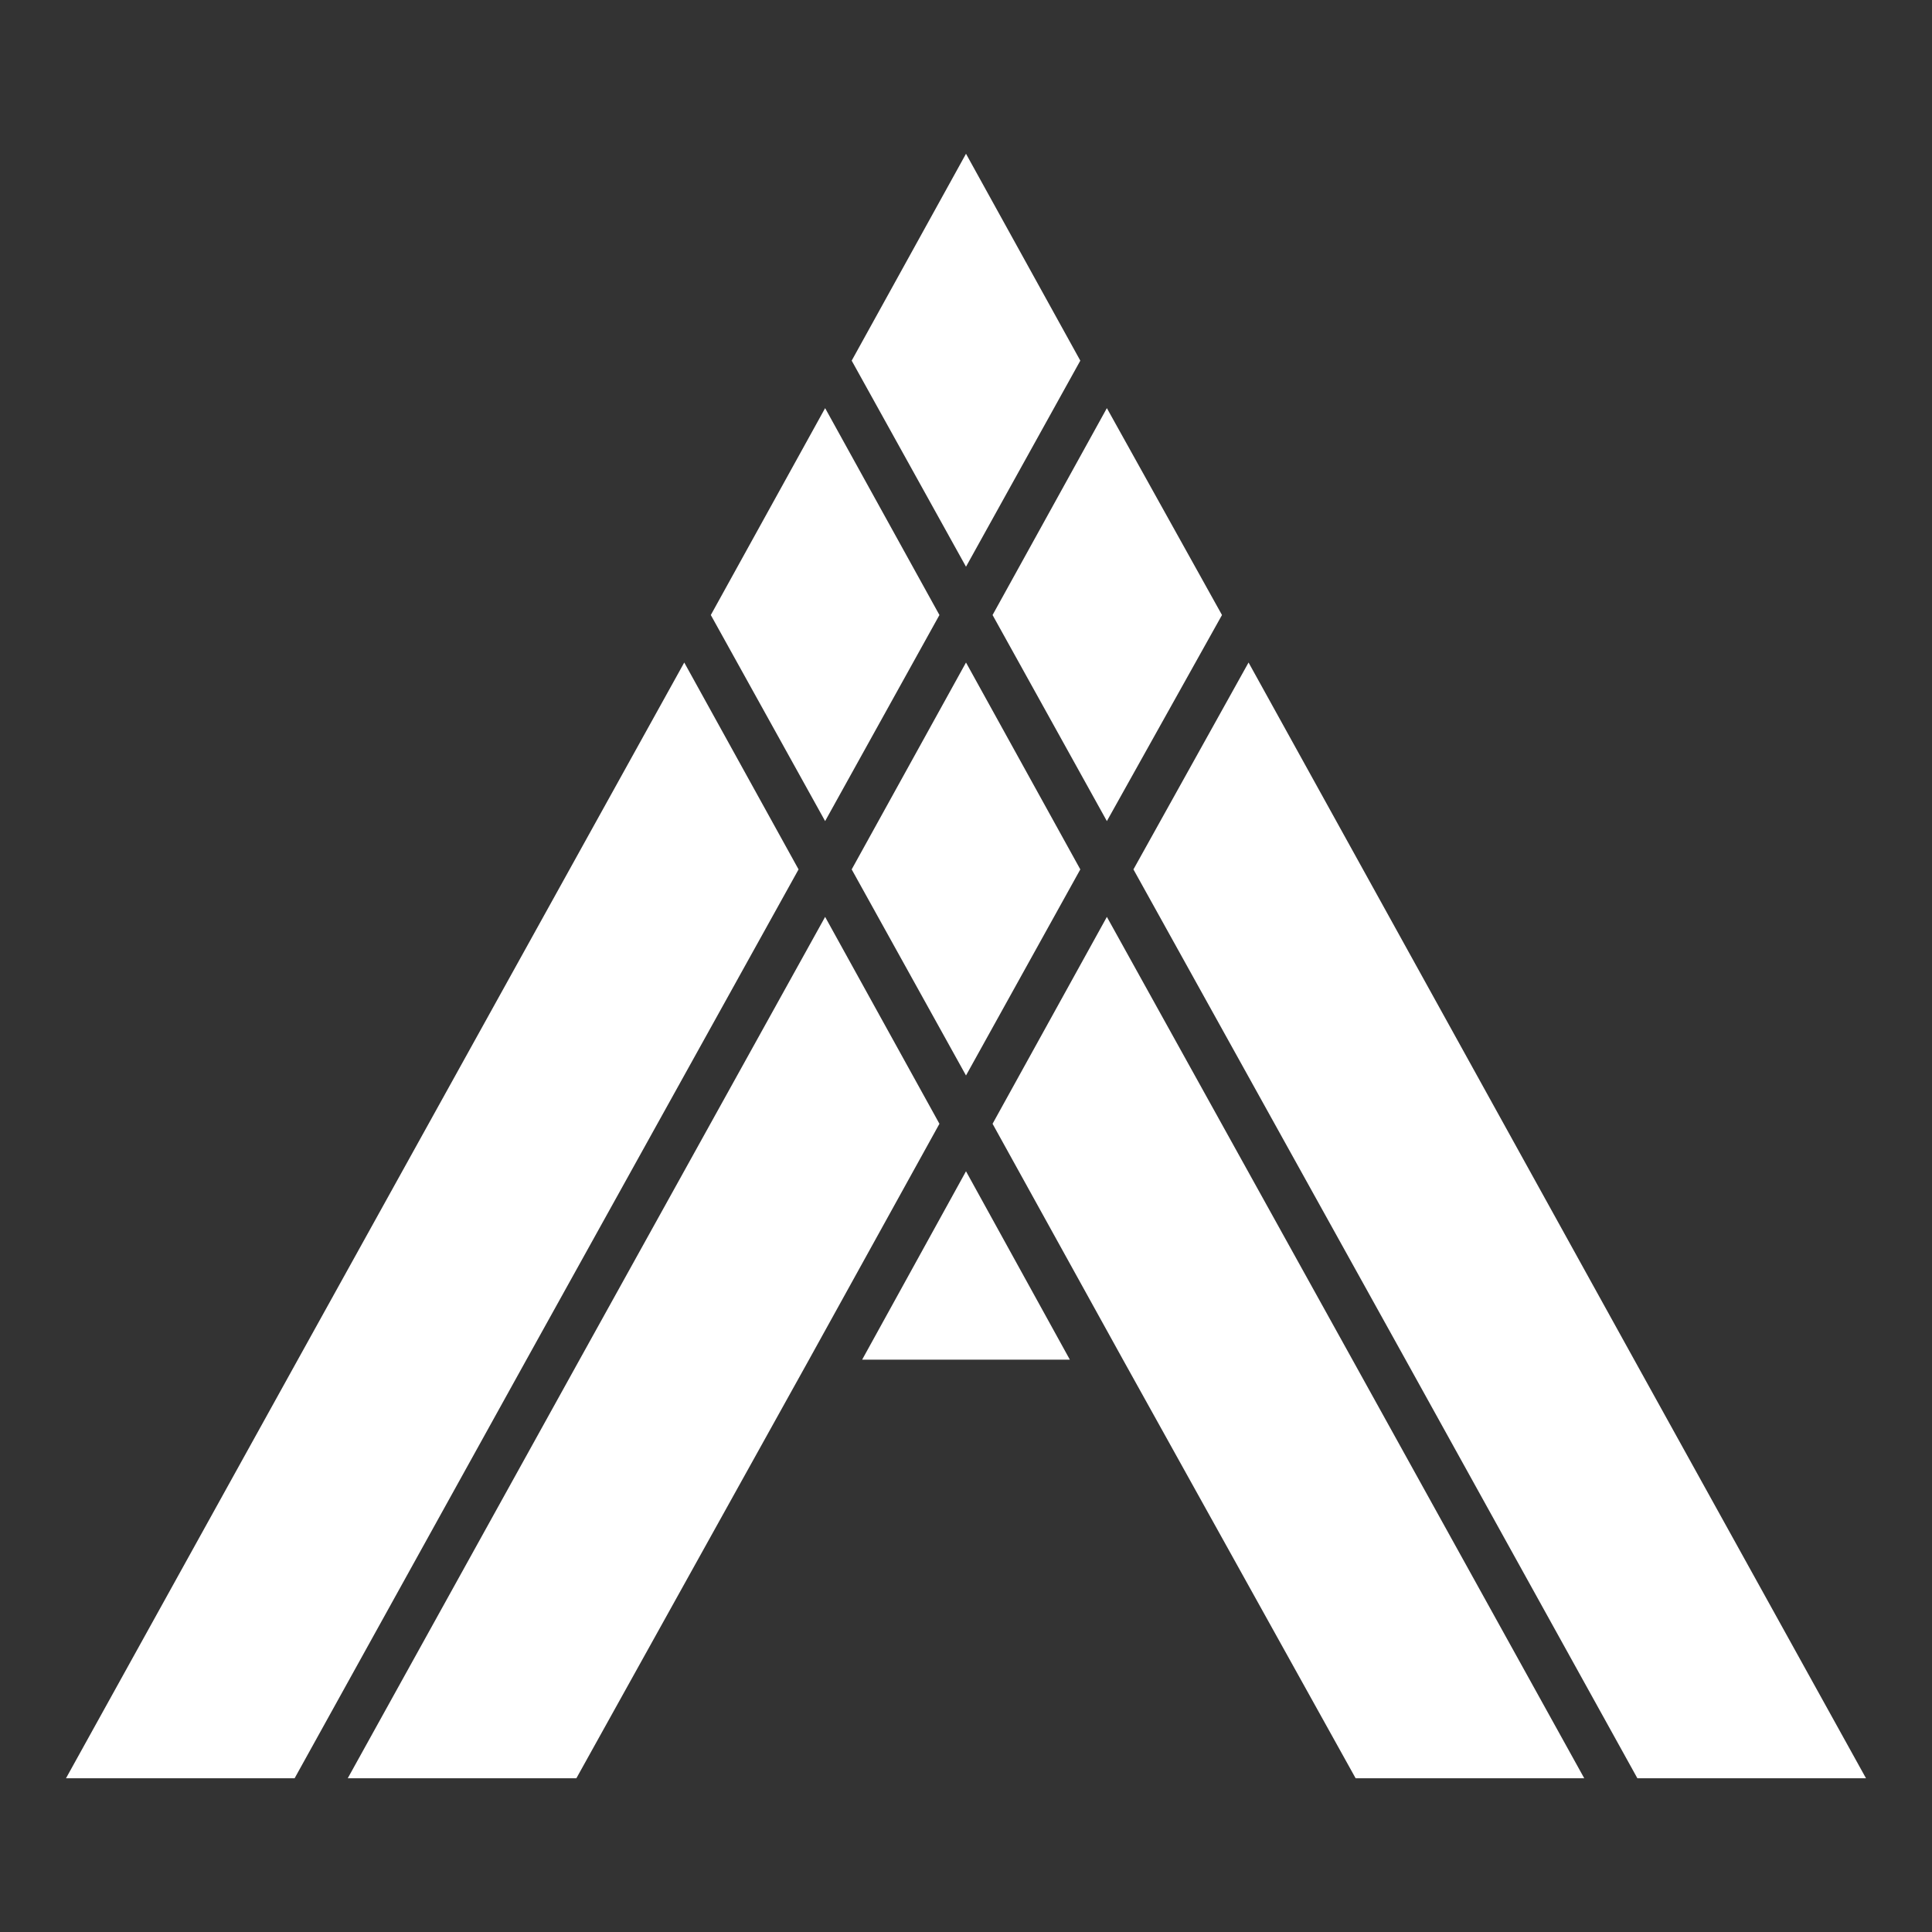
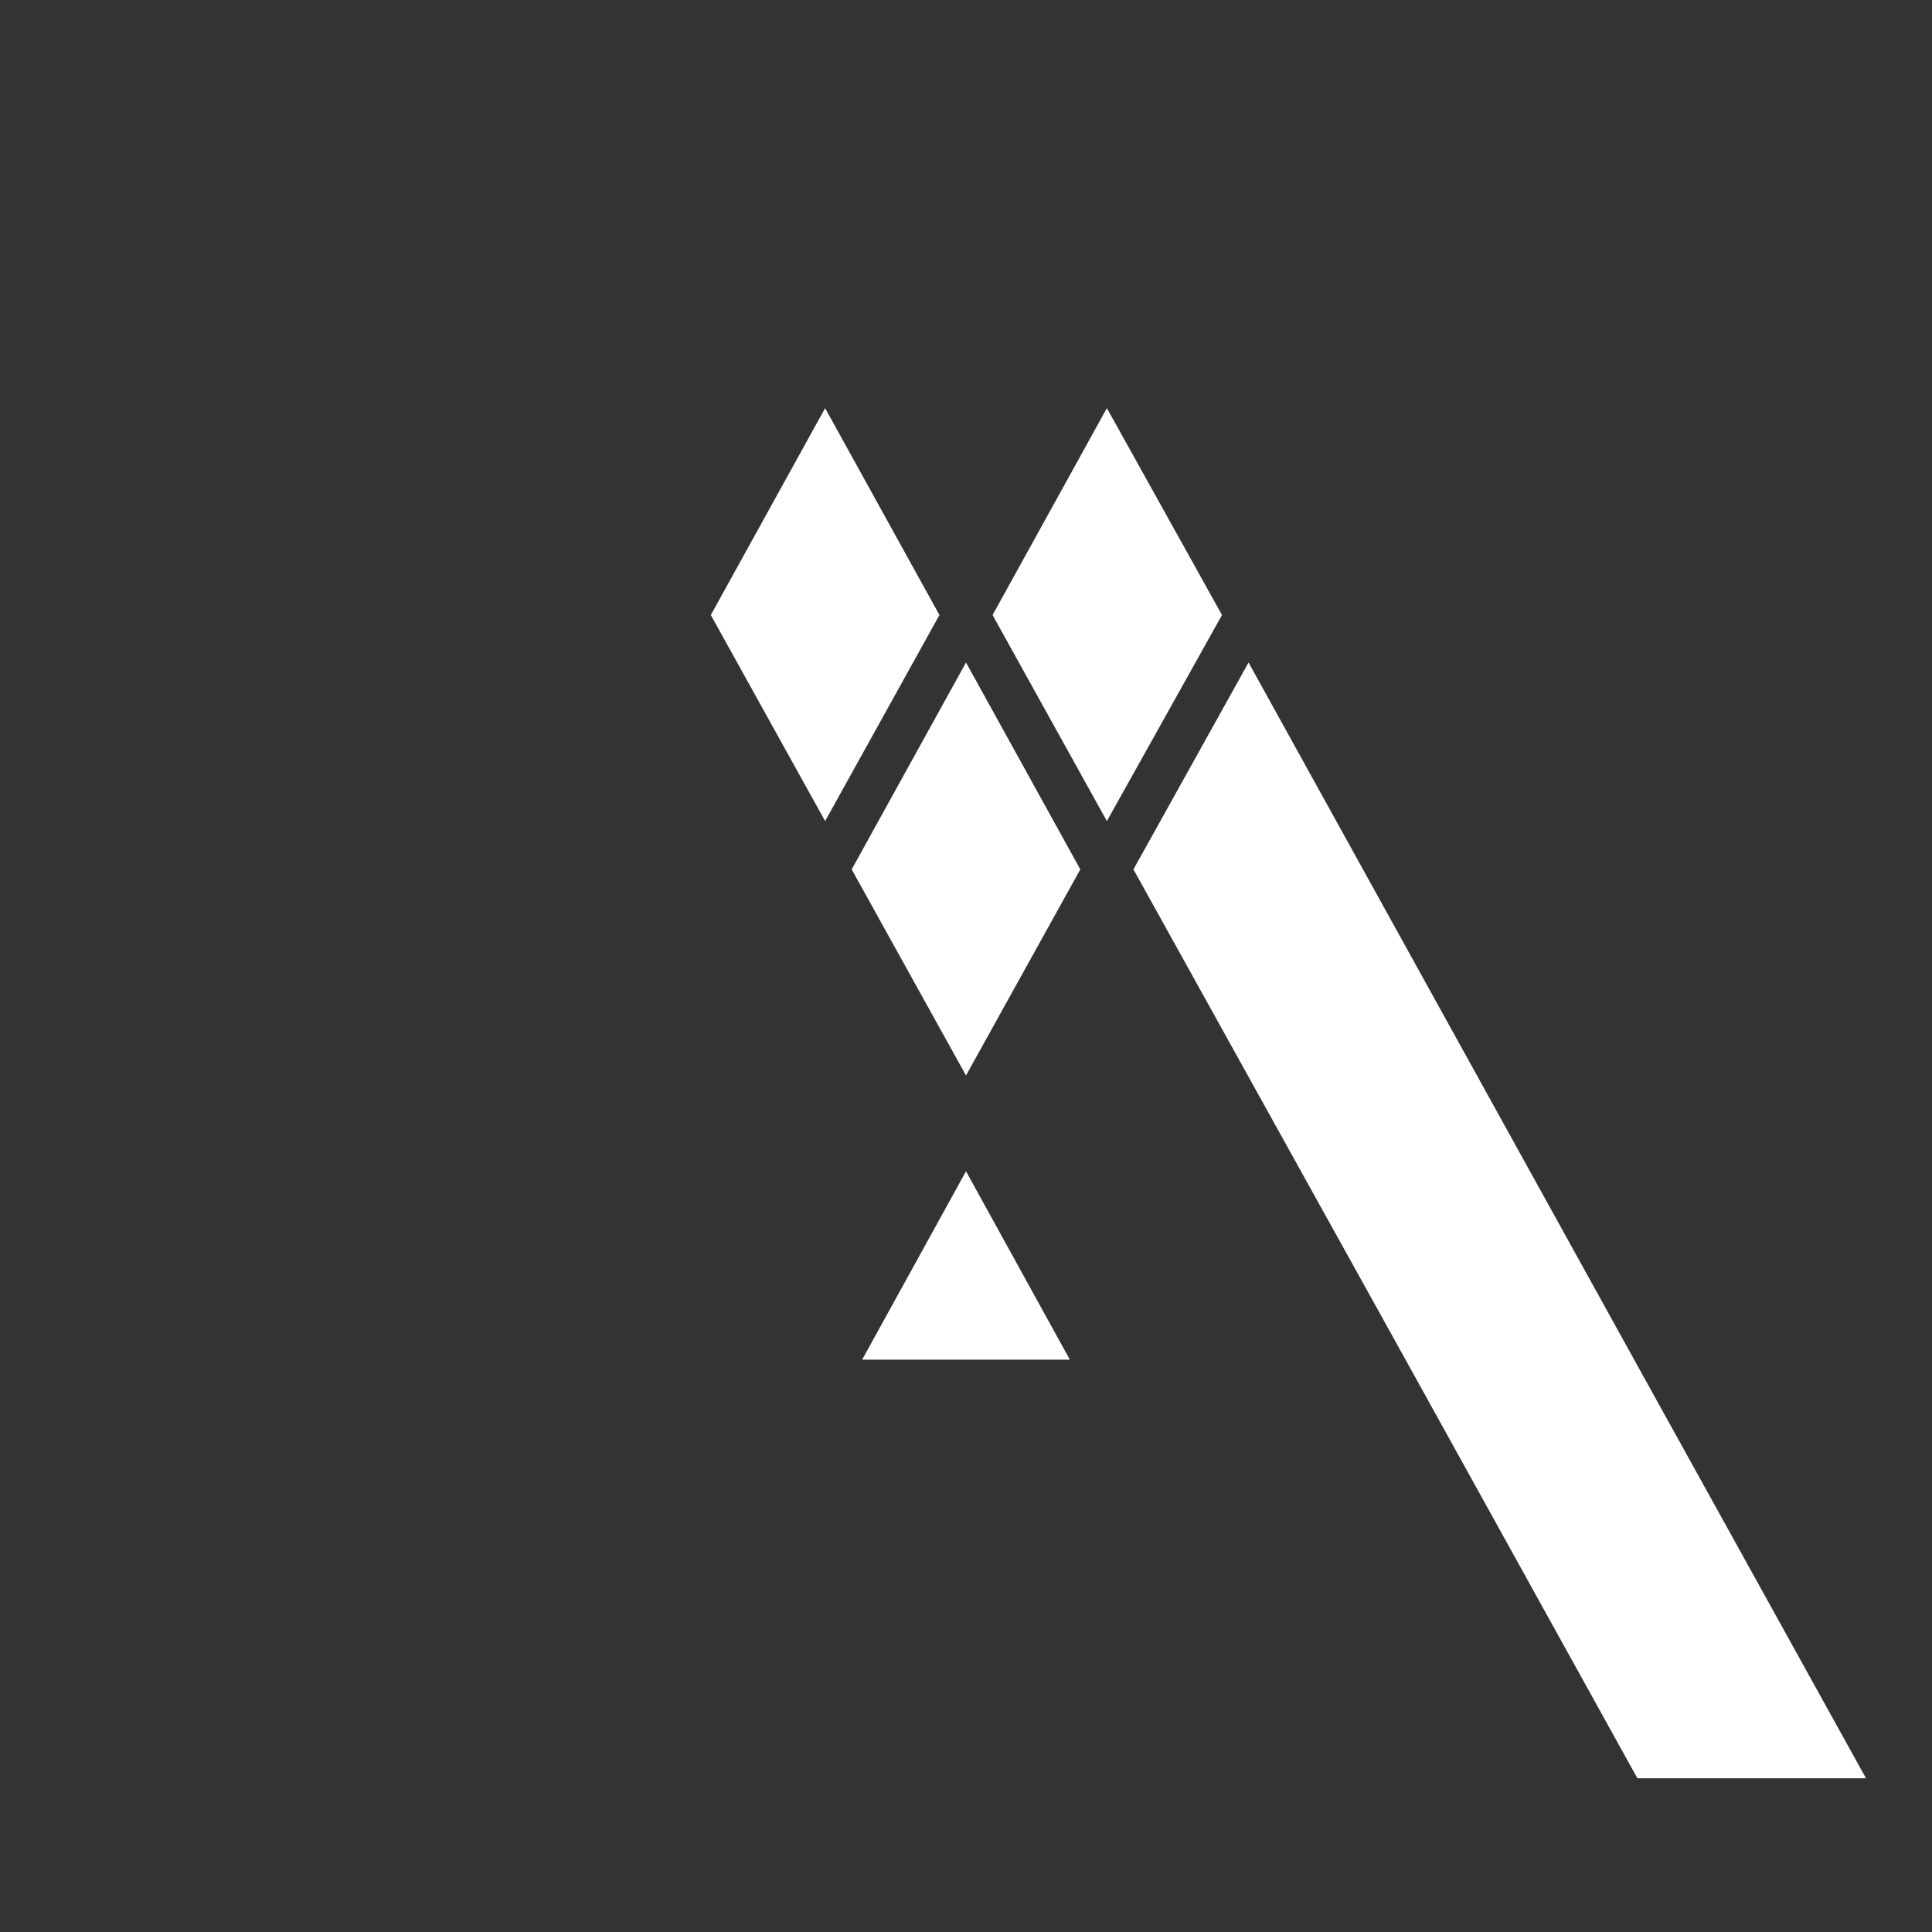
<svg xmlns="http://www.w3.org/2000/svg" version="1.1" id="Calque_1" x="0px" y="0px" viewBox="0 0 240 240" style="enable-background:new 0 0 240 240;" xml:space="preserve">
  <rect x="0" y="0" width="240" height="240" fill="#333333" stroke="none" />
  <style type="text/css">
	.st0{fill:#FFFFFF;}
</style>
  <polygon class="st0" points="116.7,76.4 102.5,102 88.3,76.4 102.5,50.7 " />
-   <polygon class="st0" points="99.2,108 65.4,168.9 36.6,220.9 8.2,220.9 37,168.9 85,82.3 " />
  <polygon class="st0" points="151.8,76.4 137.5,102 123.3,76.4 137.5,50.7 " />
-   <polygon class="st0" points="134.2,44.8 120,70.4 105.8,44.8 120,19.1 " />
  <polygon class="st0" points="231.8,220.9 203.4,220.9 174.6,168.9 140.8,108 155.1,82.3 203,168.9 " />
  <polygon class="st0" points="134.2,108 120,133.6 105.8,108 120,82.3 " />
  <polygon class="st0" points="132.9,168.9 107.1,168.9 120,145.5 " />
-   <polygon class="st0" points="196.8,220.9 168.4,220.9 139.5,168.9 123.3,139.6 137.5,113.9 168,168.9 " />
-   <polygon class="st0" points="116.7,139.6 100.5,168.9 71.6,220.9 43.2,220.9 72,168.9 102.5,113.9 " />
</svg>